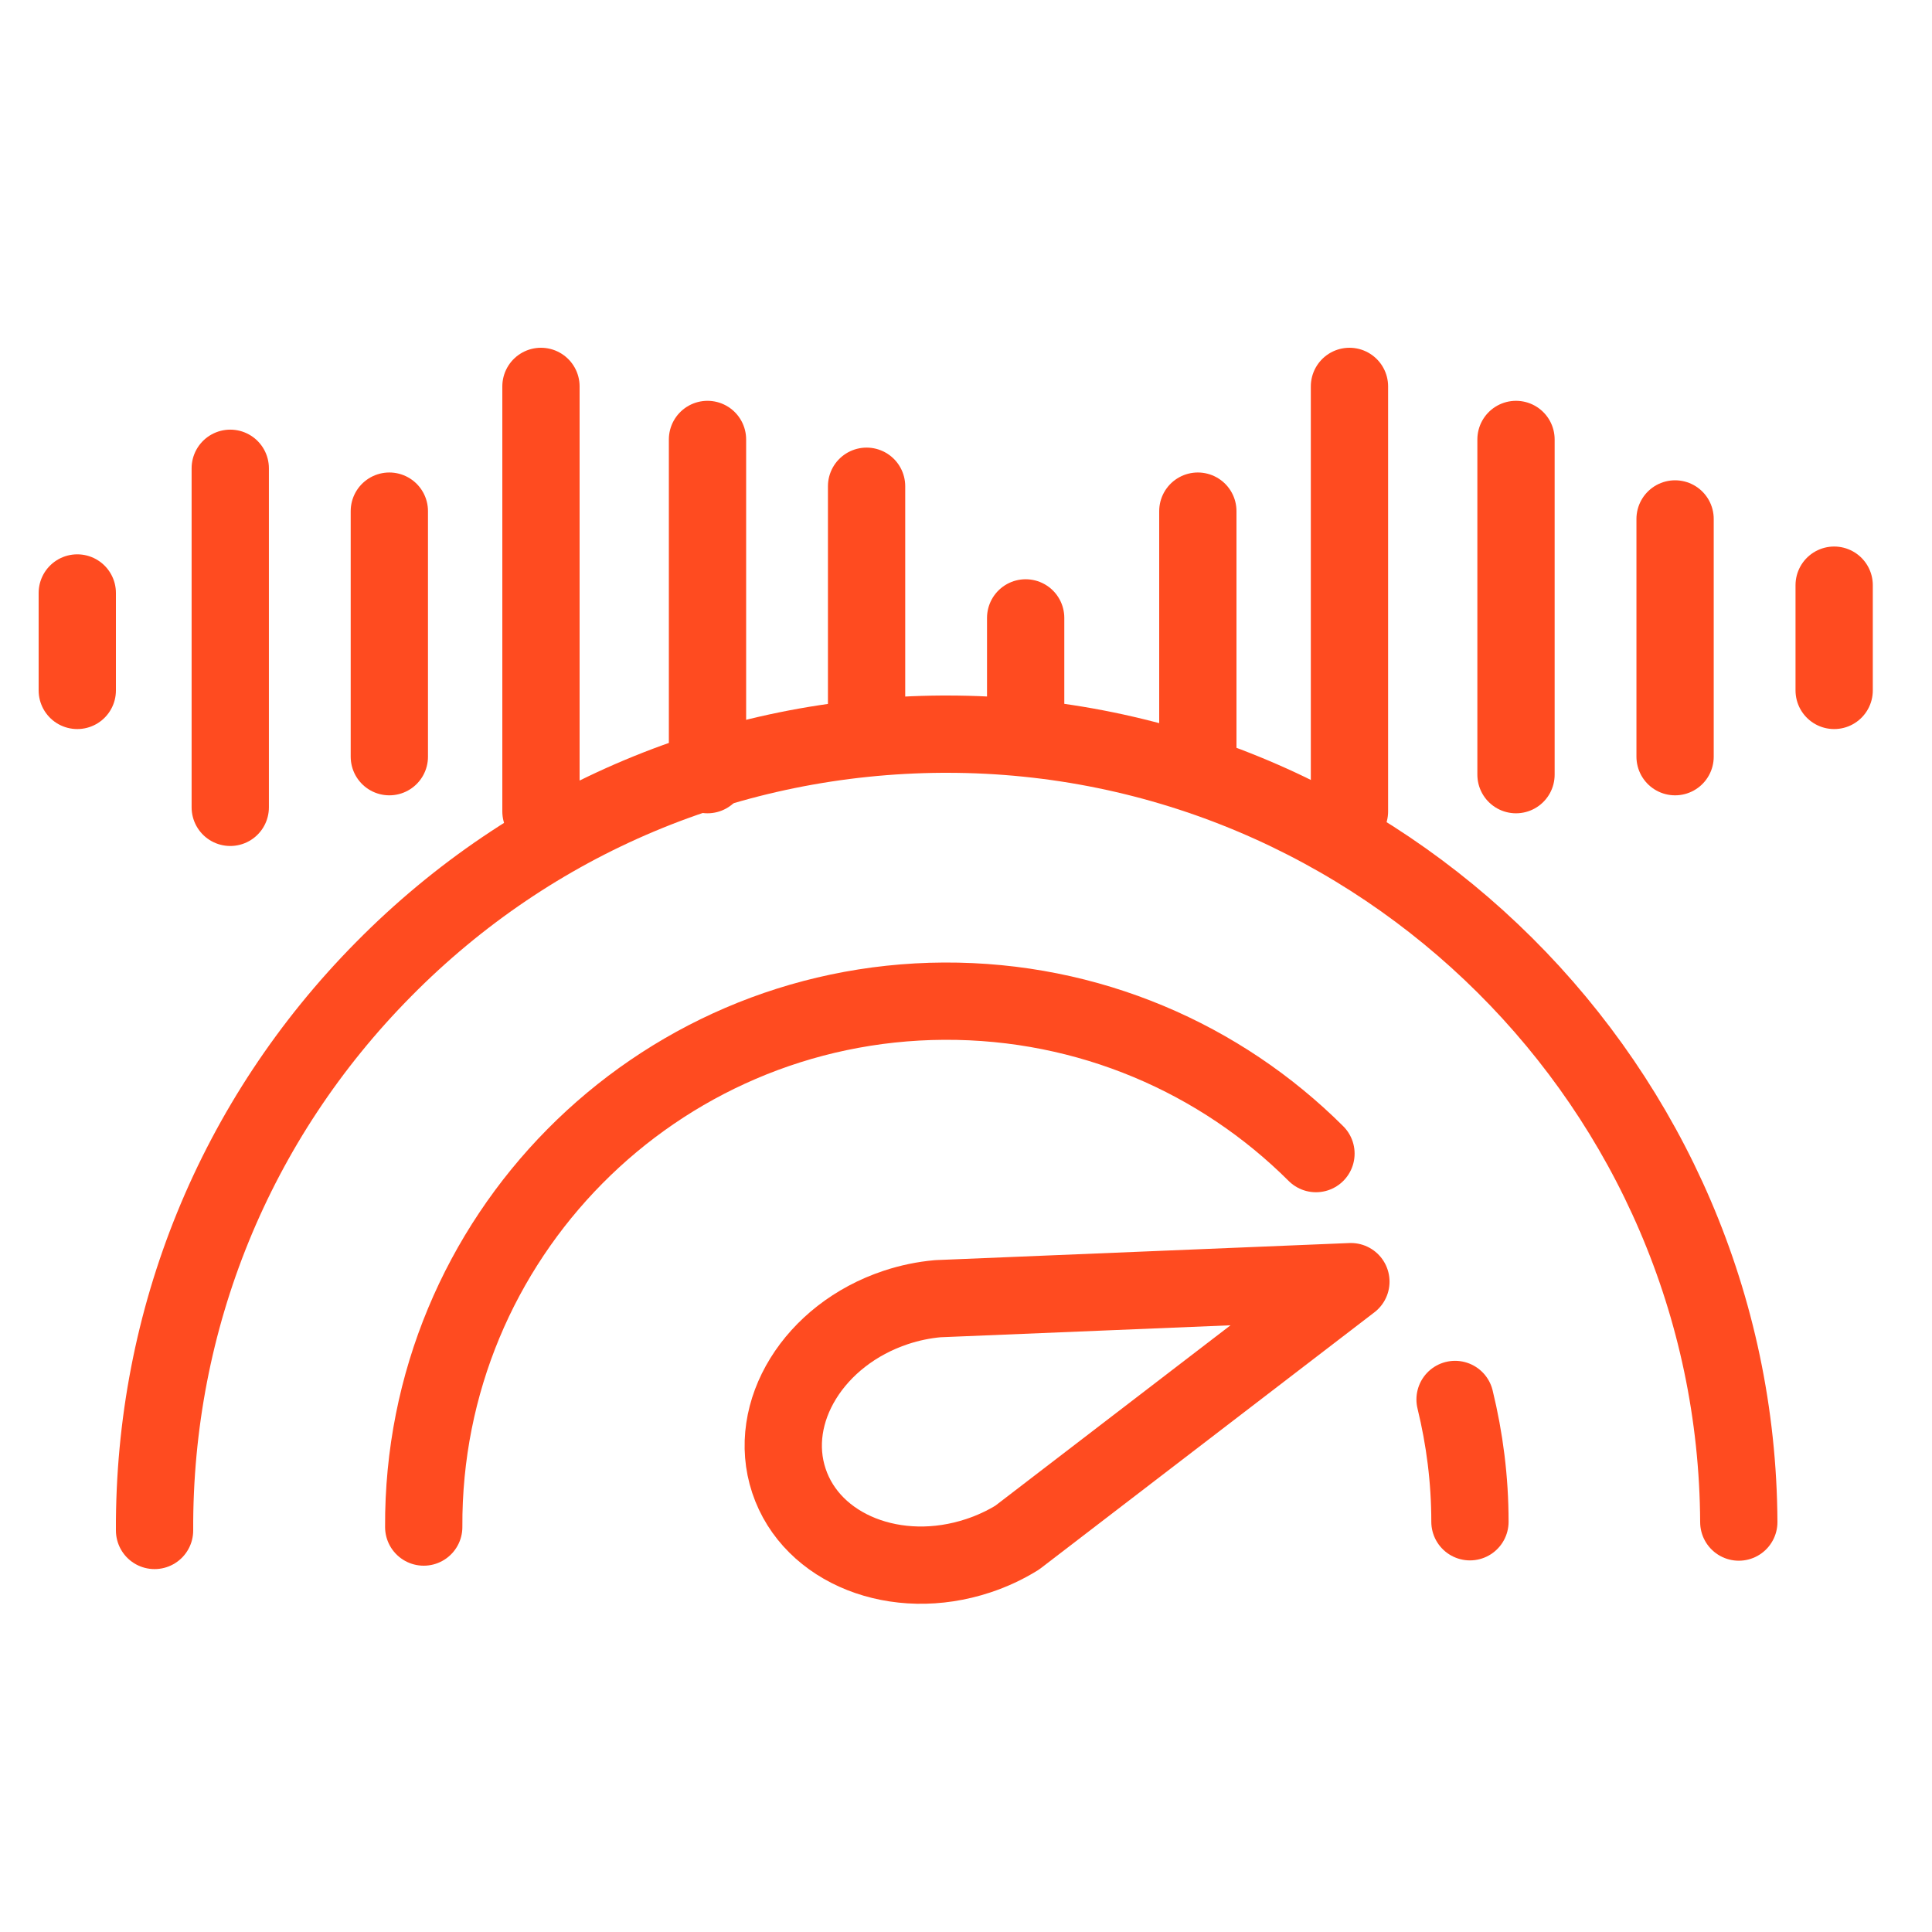
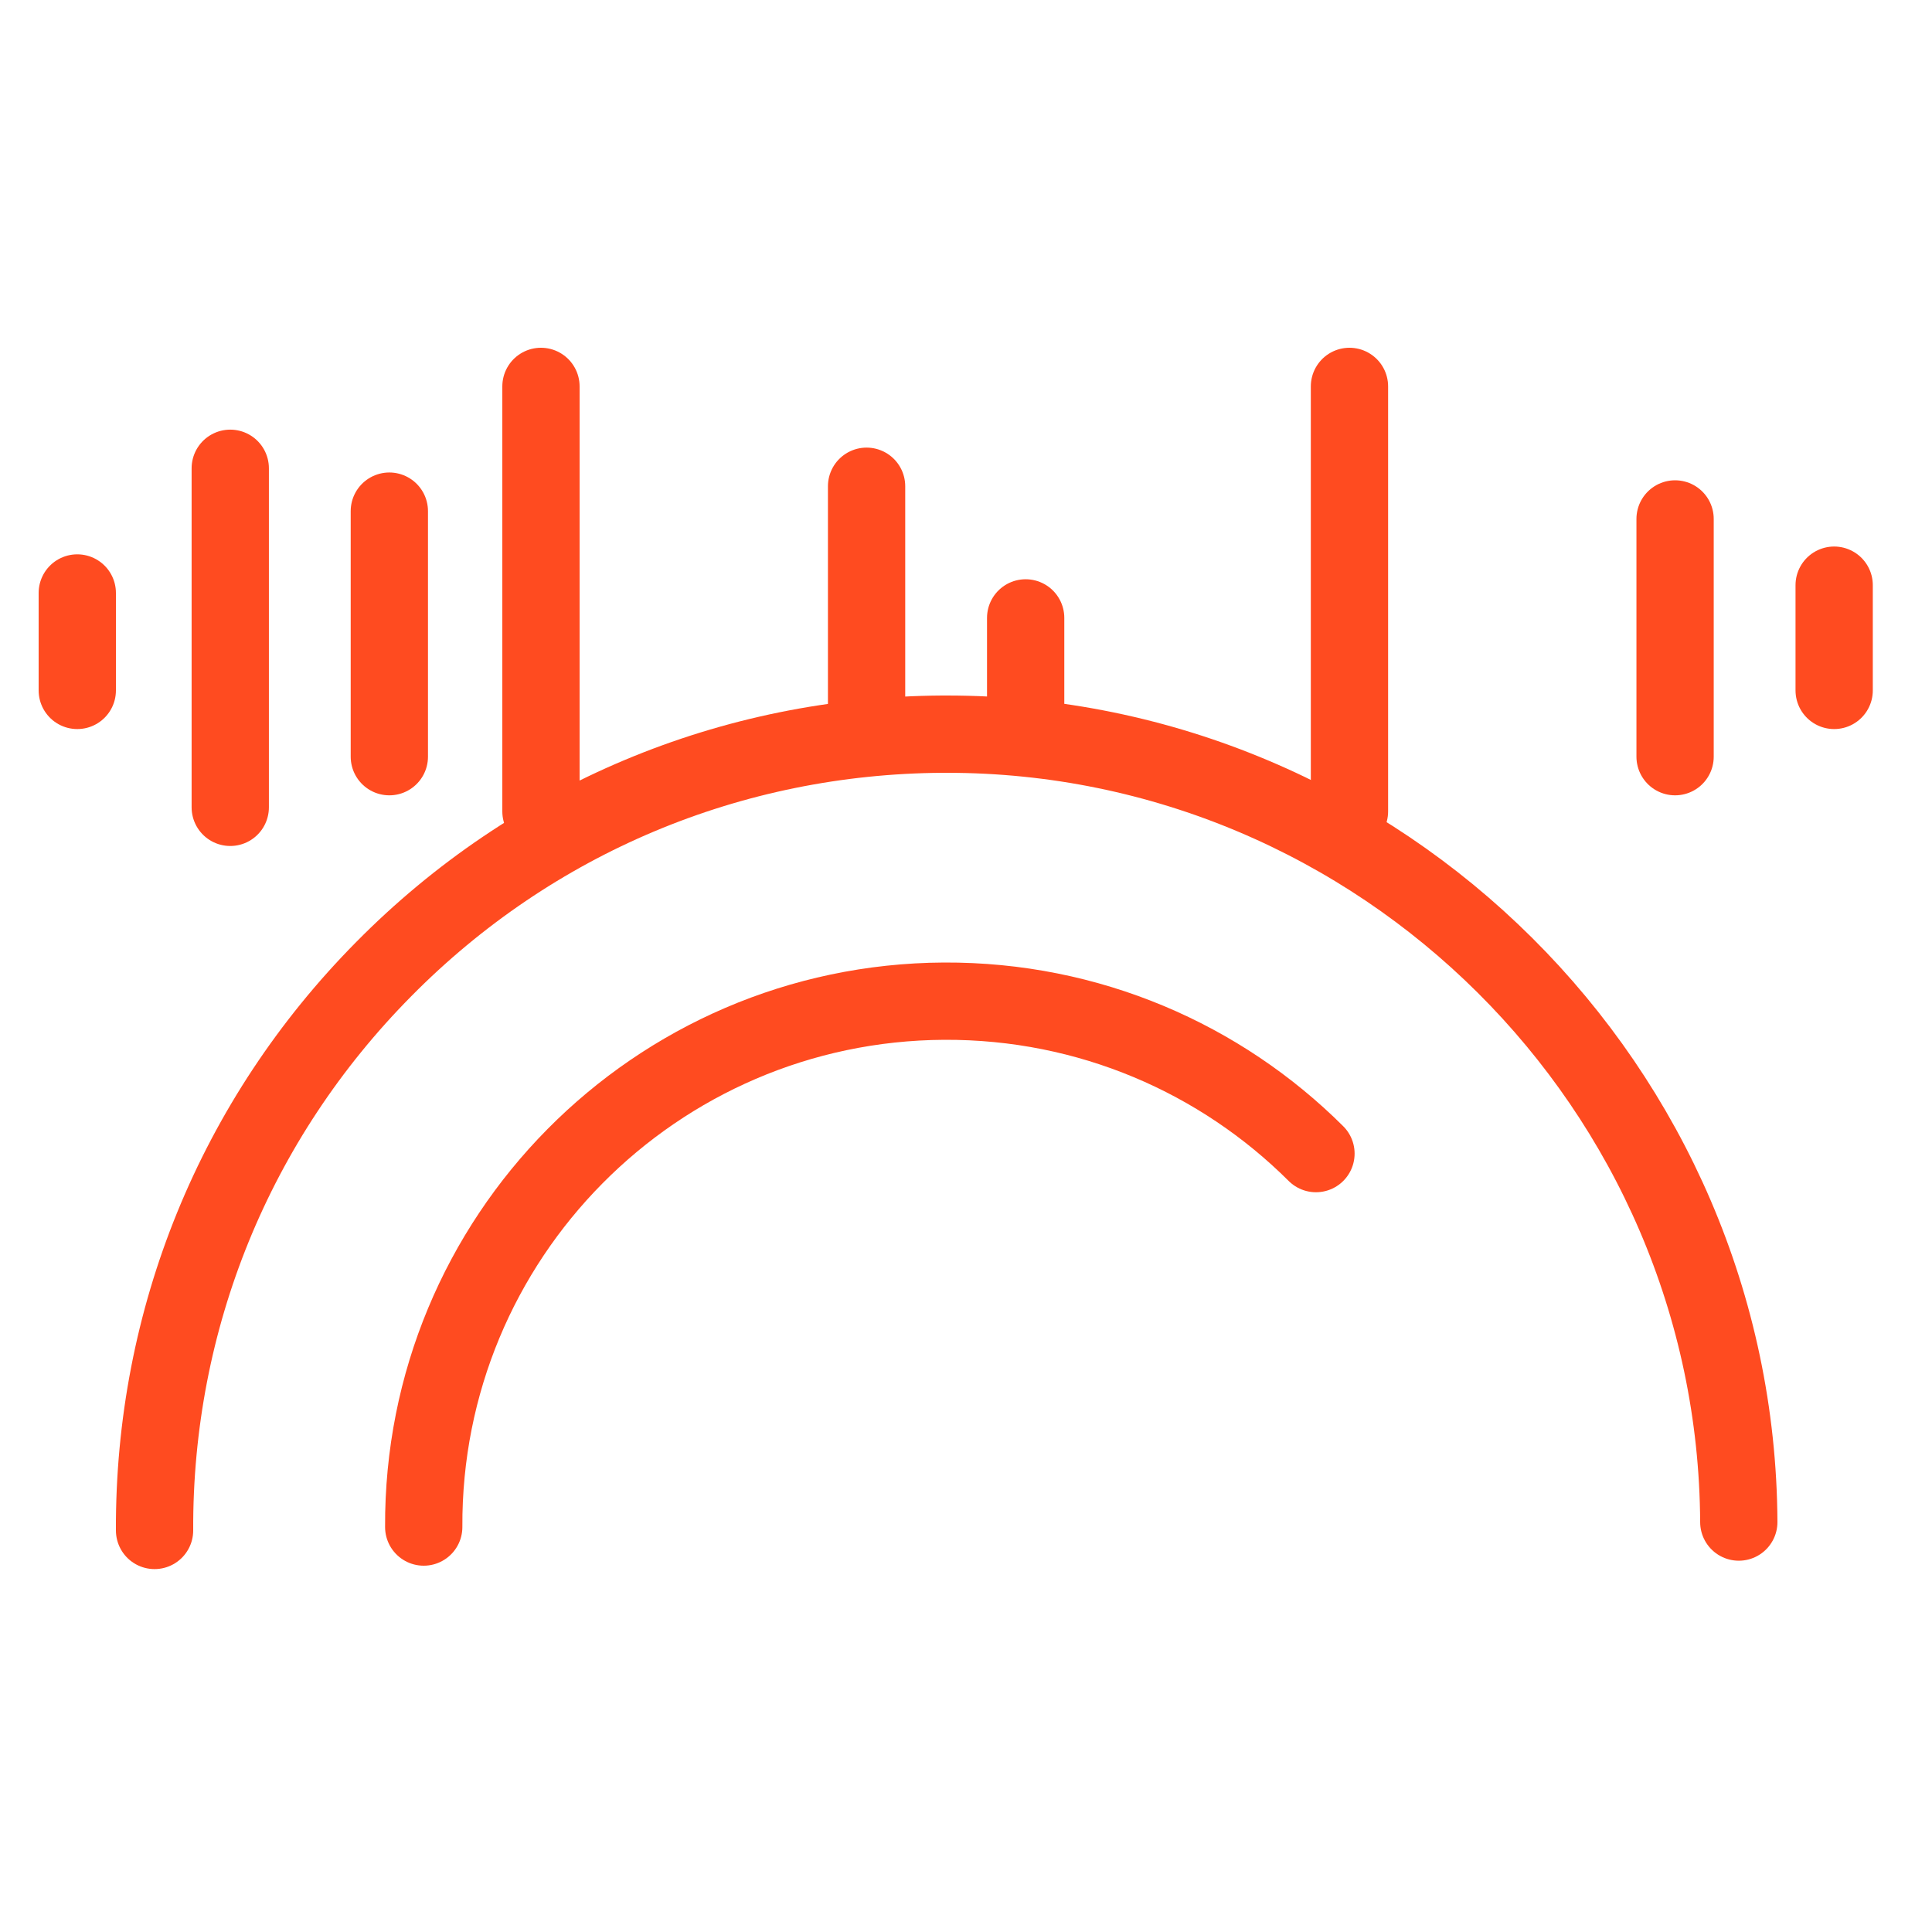
<svg xmlns="http://www.w3.org/2000/svg" width="50" height="50" viewBox="0 0 50 50" fill="none">
  <g clip-path="url(#clip0_2178_4476)">
    <path d="M34.057 29.855C31.59 27.396 28.184 25.893 24.432 25.91C16.952 25.95 10.926 32.04 10.966 39.52" stroke="#FF4B20" stroke-width="2" stroke-linecap="round" stroke-linejoin="round" />
-     <path d="M38.042 39.383C38.042 38.291 37.906 37.238 37.657 36.218" stroke="#FF4B20" stroke-width="2" stroke-linecap="round" stroke-linejoin="round" />
    <path d="M45 39.391C44.944 28.151 35.744 19 24.504 19H24.392C18.92 19.032 13.778 21.185 9.93 25.082C6.081 28.971 3.976 34.137 4 39.608" stroke="#FF4B20" stroke-width="2" stroke-linecap="round" stroke-linejoin="round" />
-     <path d="M24.271 33.61L34.961 33.169L26.324 39.794C26.018 39.983 25.681 40.142 25.318 40.262C23.201 40.965 21.006 40.097 20.417 38.322C19.828 36.548 21.067 34.539 23.185 33.836C23.547 33.716 23.912 33.642 24.271 33.61Z" stroke="#FF4B20" stroke-width="2" stroke-linejoin="round" />
    <path d="M2 15.346V17.868" stroke="#FF4B20" stroke-width="2" stroke-linecap="round" />
    <path d="M5.959 12.119V20.894" stroke="#FF4B20" stroke-width="2" stroke-linecap="round" />
    <path d="M10.076 13.228V19.583" stroke="#FF4B20" stroke-width="2" stroke-linecap="round" />
    <path d="M14 10L14 21" stroke="#FF4B20" stroke-width="2" stroke-linecap="round" />
-     <path d="M18.31 11.373V20.048" stroke="#FF4B20" stroke-width="2" stroke-linecap="round" />
    <path d="M22.427 12.584V18.737" stroke="#FF4B20" stroke-width="2" stroke-linecap="round" />
    <path d="M26.544 15.991V18.714" stroke="#FF4B20" stroke-width="2" stroke-linecap="round" />
-     <path d="M31 13.228V19.583" stroke="#FF4B20" stroke-width="2" stroke-linecap="round" />
    <path d="M34.924 10L34.924 21" stroke="#FF4B20" stroke-width="2" stroke-linecap="round" />
-     <path d="M39.234 11.373V20.048" stroke="#FF4B20" stroke-width="2" stroke-linecap="round" />
    <path d="M43.351 13.43V19.583" stroke="#FF4B20" stroke-width="2" stroke-linecap="round" />
    <path d="M47.468 15.144V17.868" stroke="#FF4B20" stroke-width="2" stroke-linecap="round" />
  </g>
  <defs>
    <clipPath id="clip0_2178_4476">
      <rect width="50" height="50" fill="white" />
    </clipPath>
  </defs>
</svg>